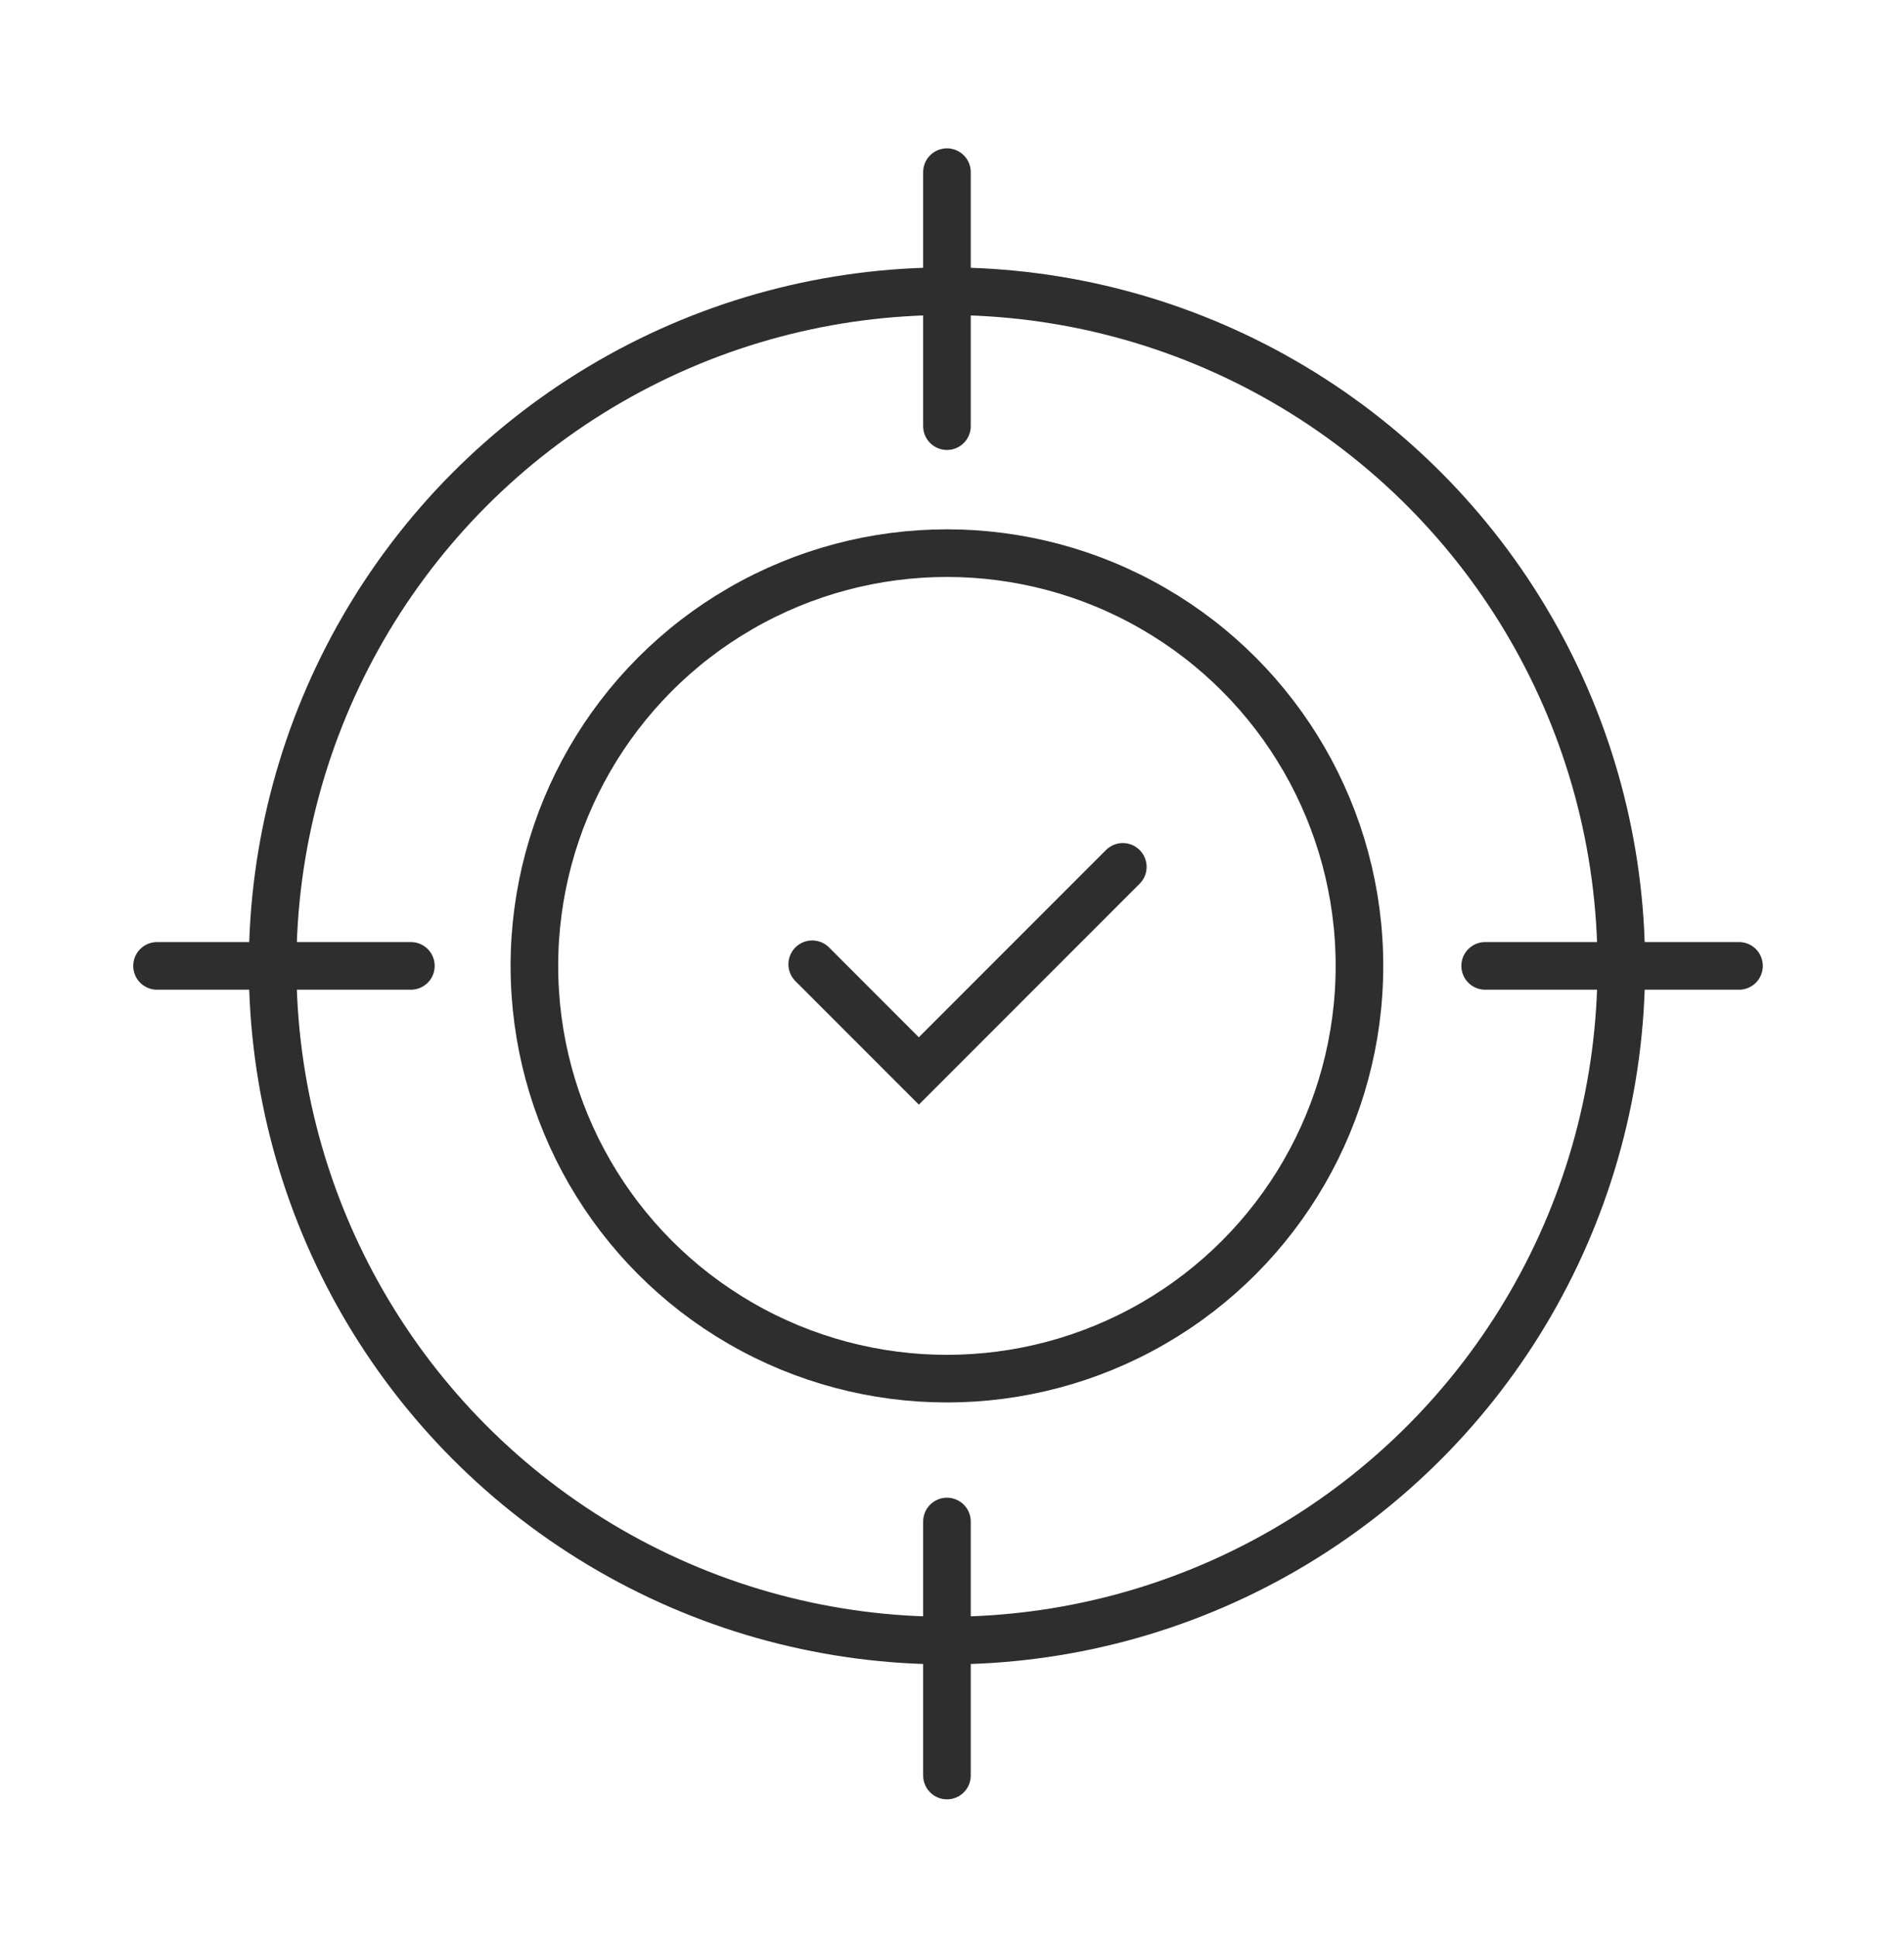
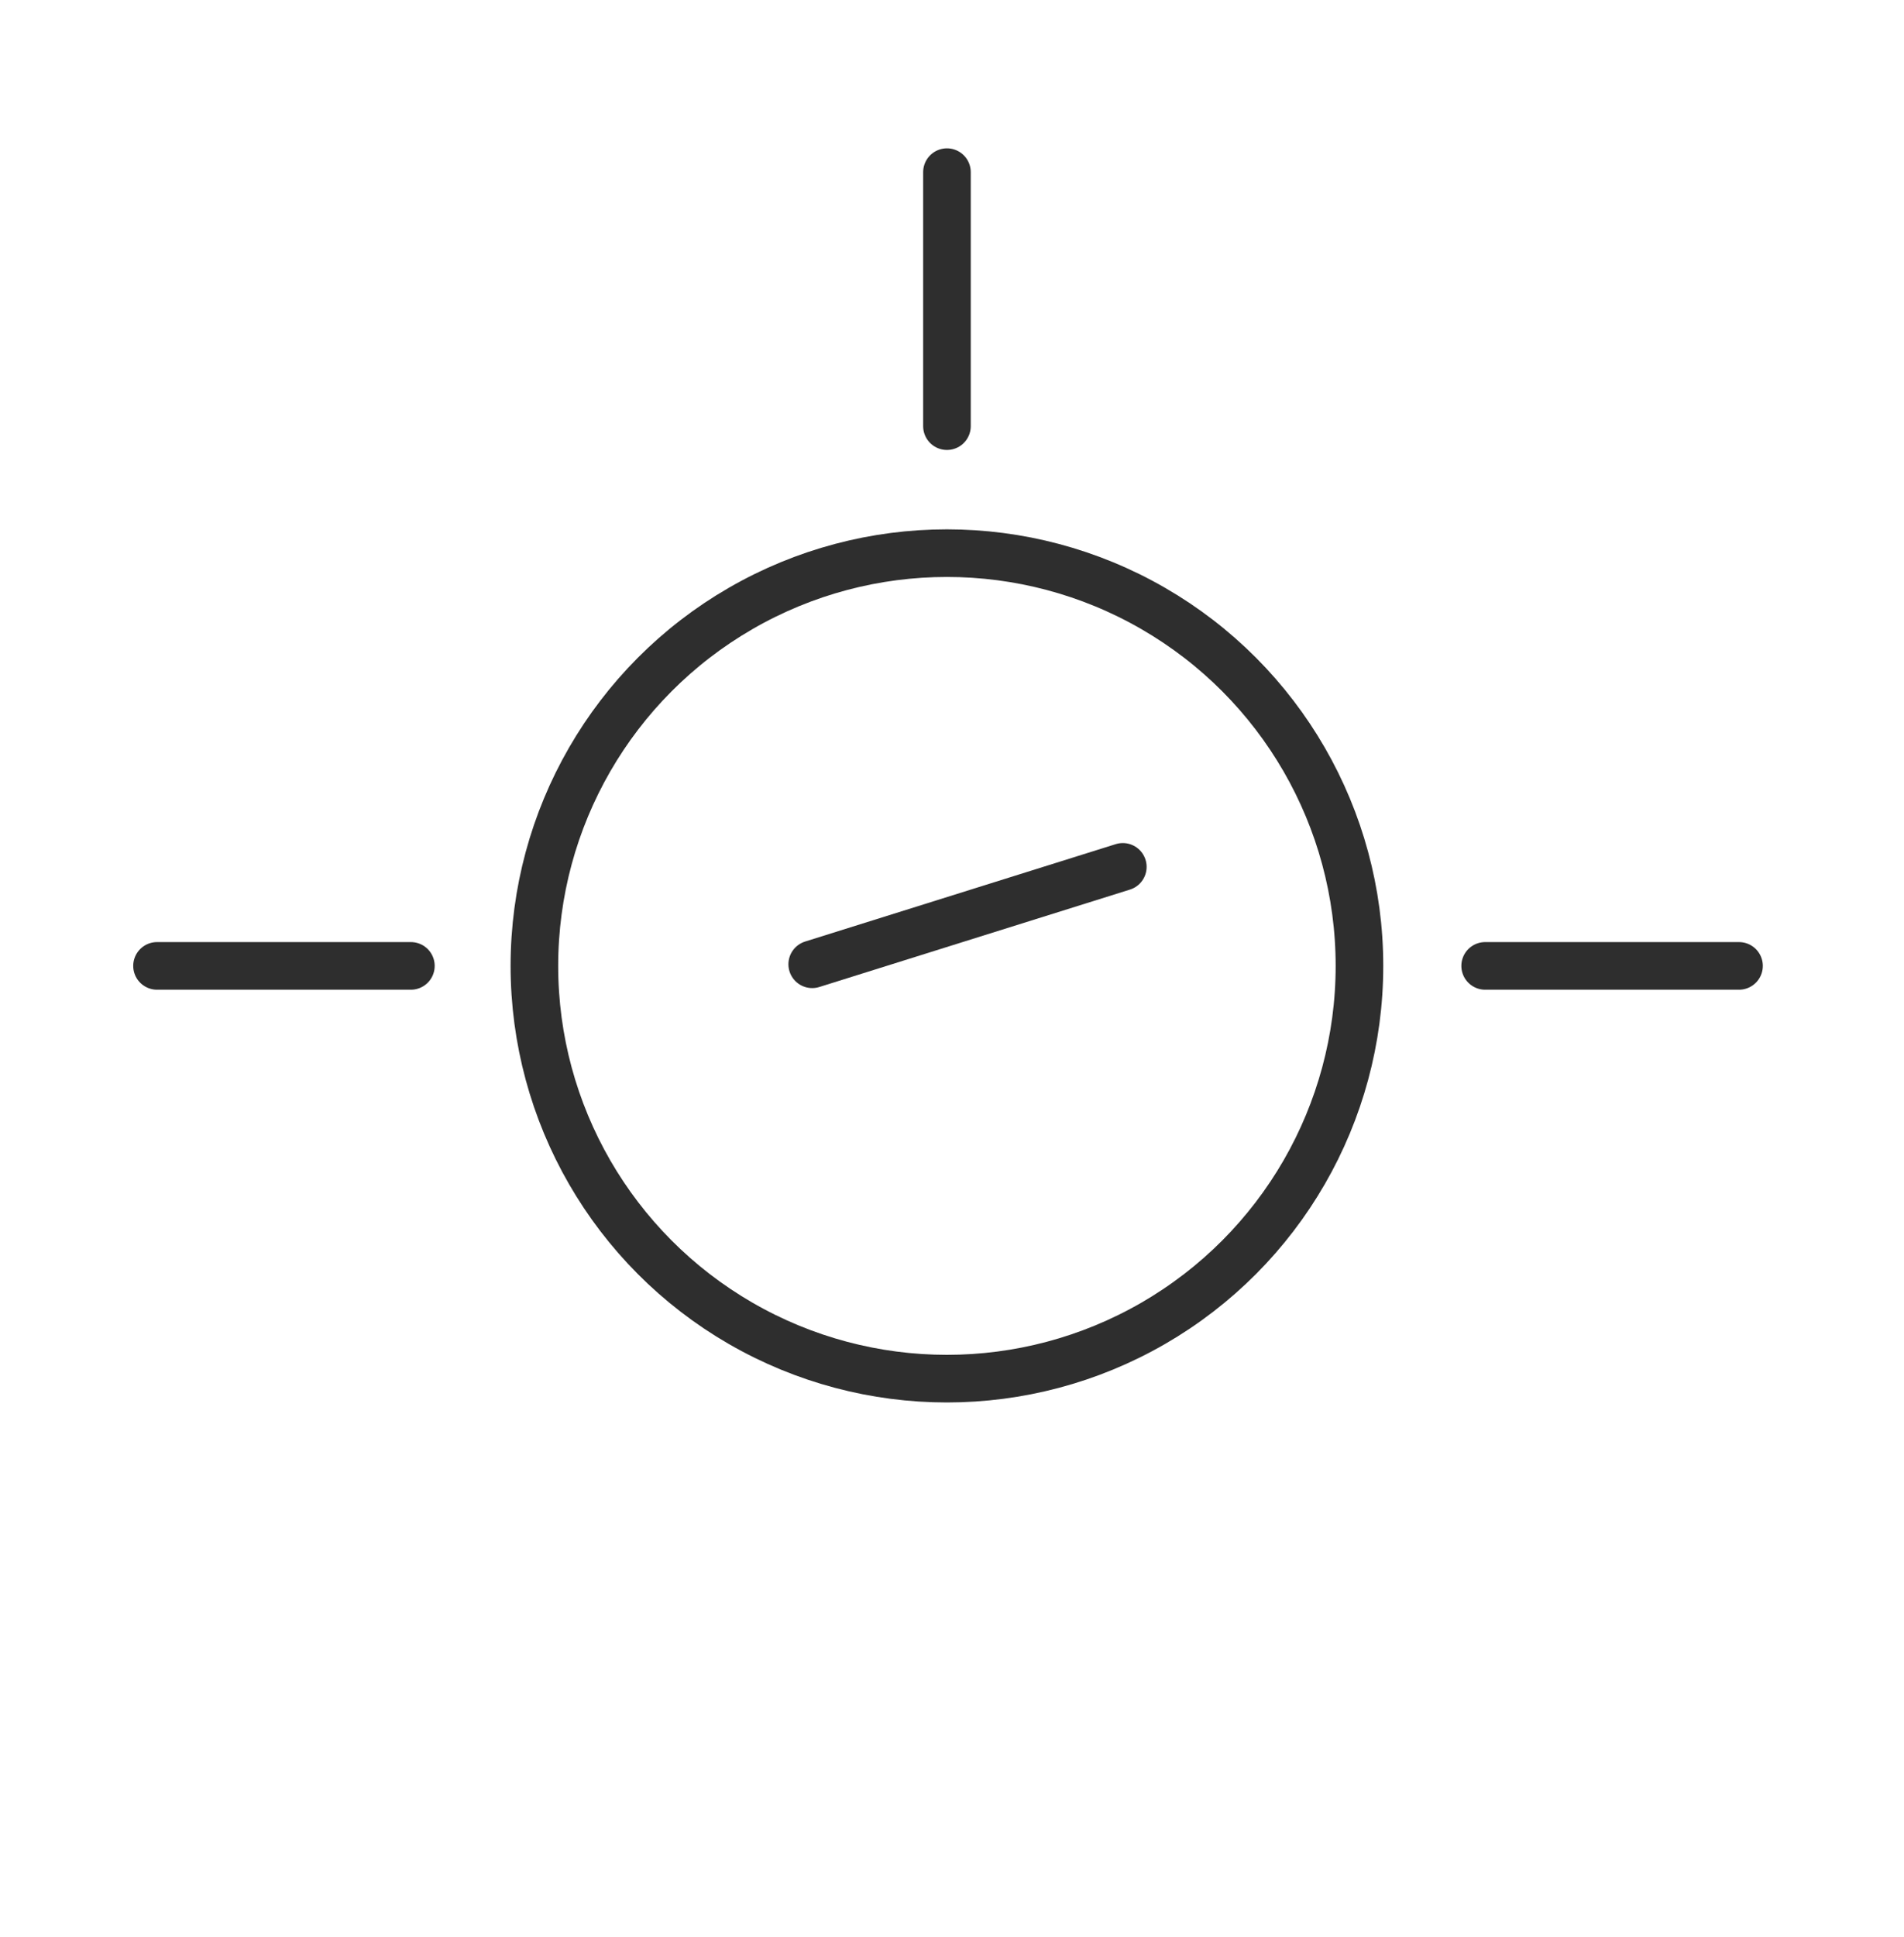
<svg xmlns="http://www.w3.org/2000/svg" width="60" height="61" viewBox="0 0 60 61" fill="none">
-   <path d="M29.841 55.922V47.922" stroke="#2E2E2E" stroke-width="1.5" stroke-linecap="round" />
  <path d="M54.801 30.422L46.801 30.422" stroke="#2E2E2E" stroke-width="1.5" stroke-linecap="round" />
  <path d="M29.841 13.422V5.422" stroke="#2E2E2E" stroke-width="1.5" stroke-linecap="round" />
  <path d="M12.948 30.422L4.948 30.422" stroke="#2E2E2E" stroke-width="1.5" stroke-linecap="round" />
-   <circle cx="29.841" cy="30.422" r="21.25" stroke="#2E2E2E" stroke-width="1.5" />
  <circle cx="29.84" cy="30.422" r="13" stroke="#2E2E2E" stroke-width="1.5" />
-   <path d="M25.595 30.371L28.955 33.731L35.383 27.303" stroke="#2E2E2E" stroke-width="1.5" stroke-linecap="round" />
+   <path d="M25.595 30.371L35.383 27.303" stroke="#2E2E2E" stroke-width="1.5" stroke-linecap="round" />
</svg>